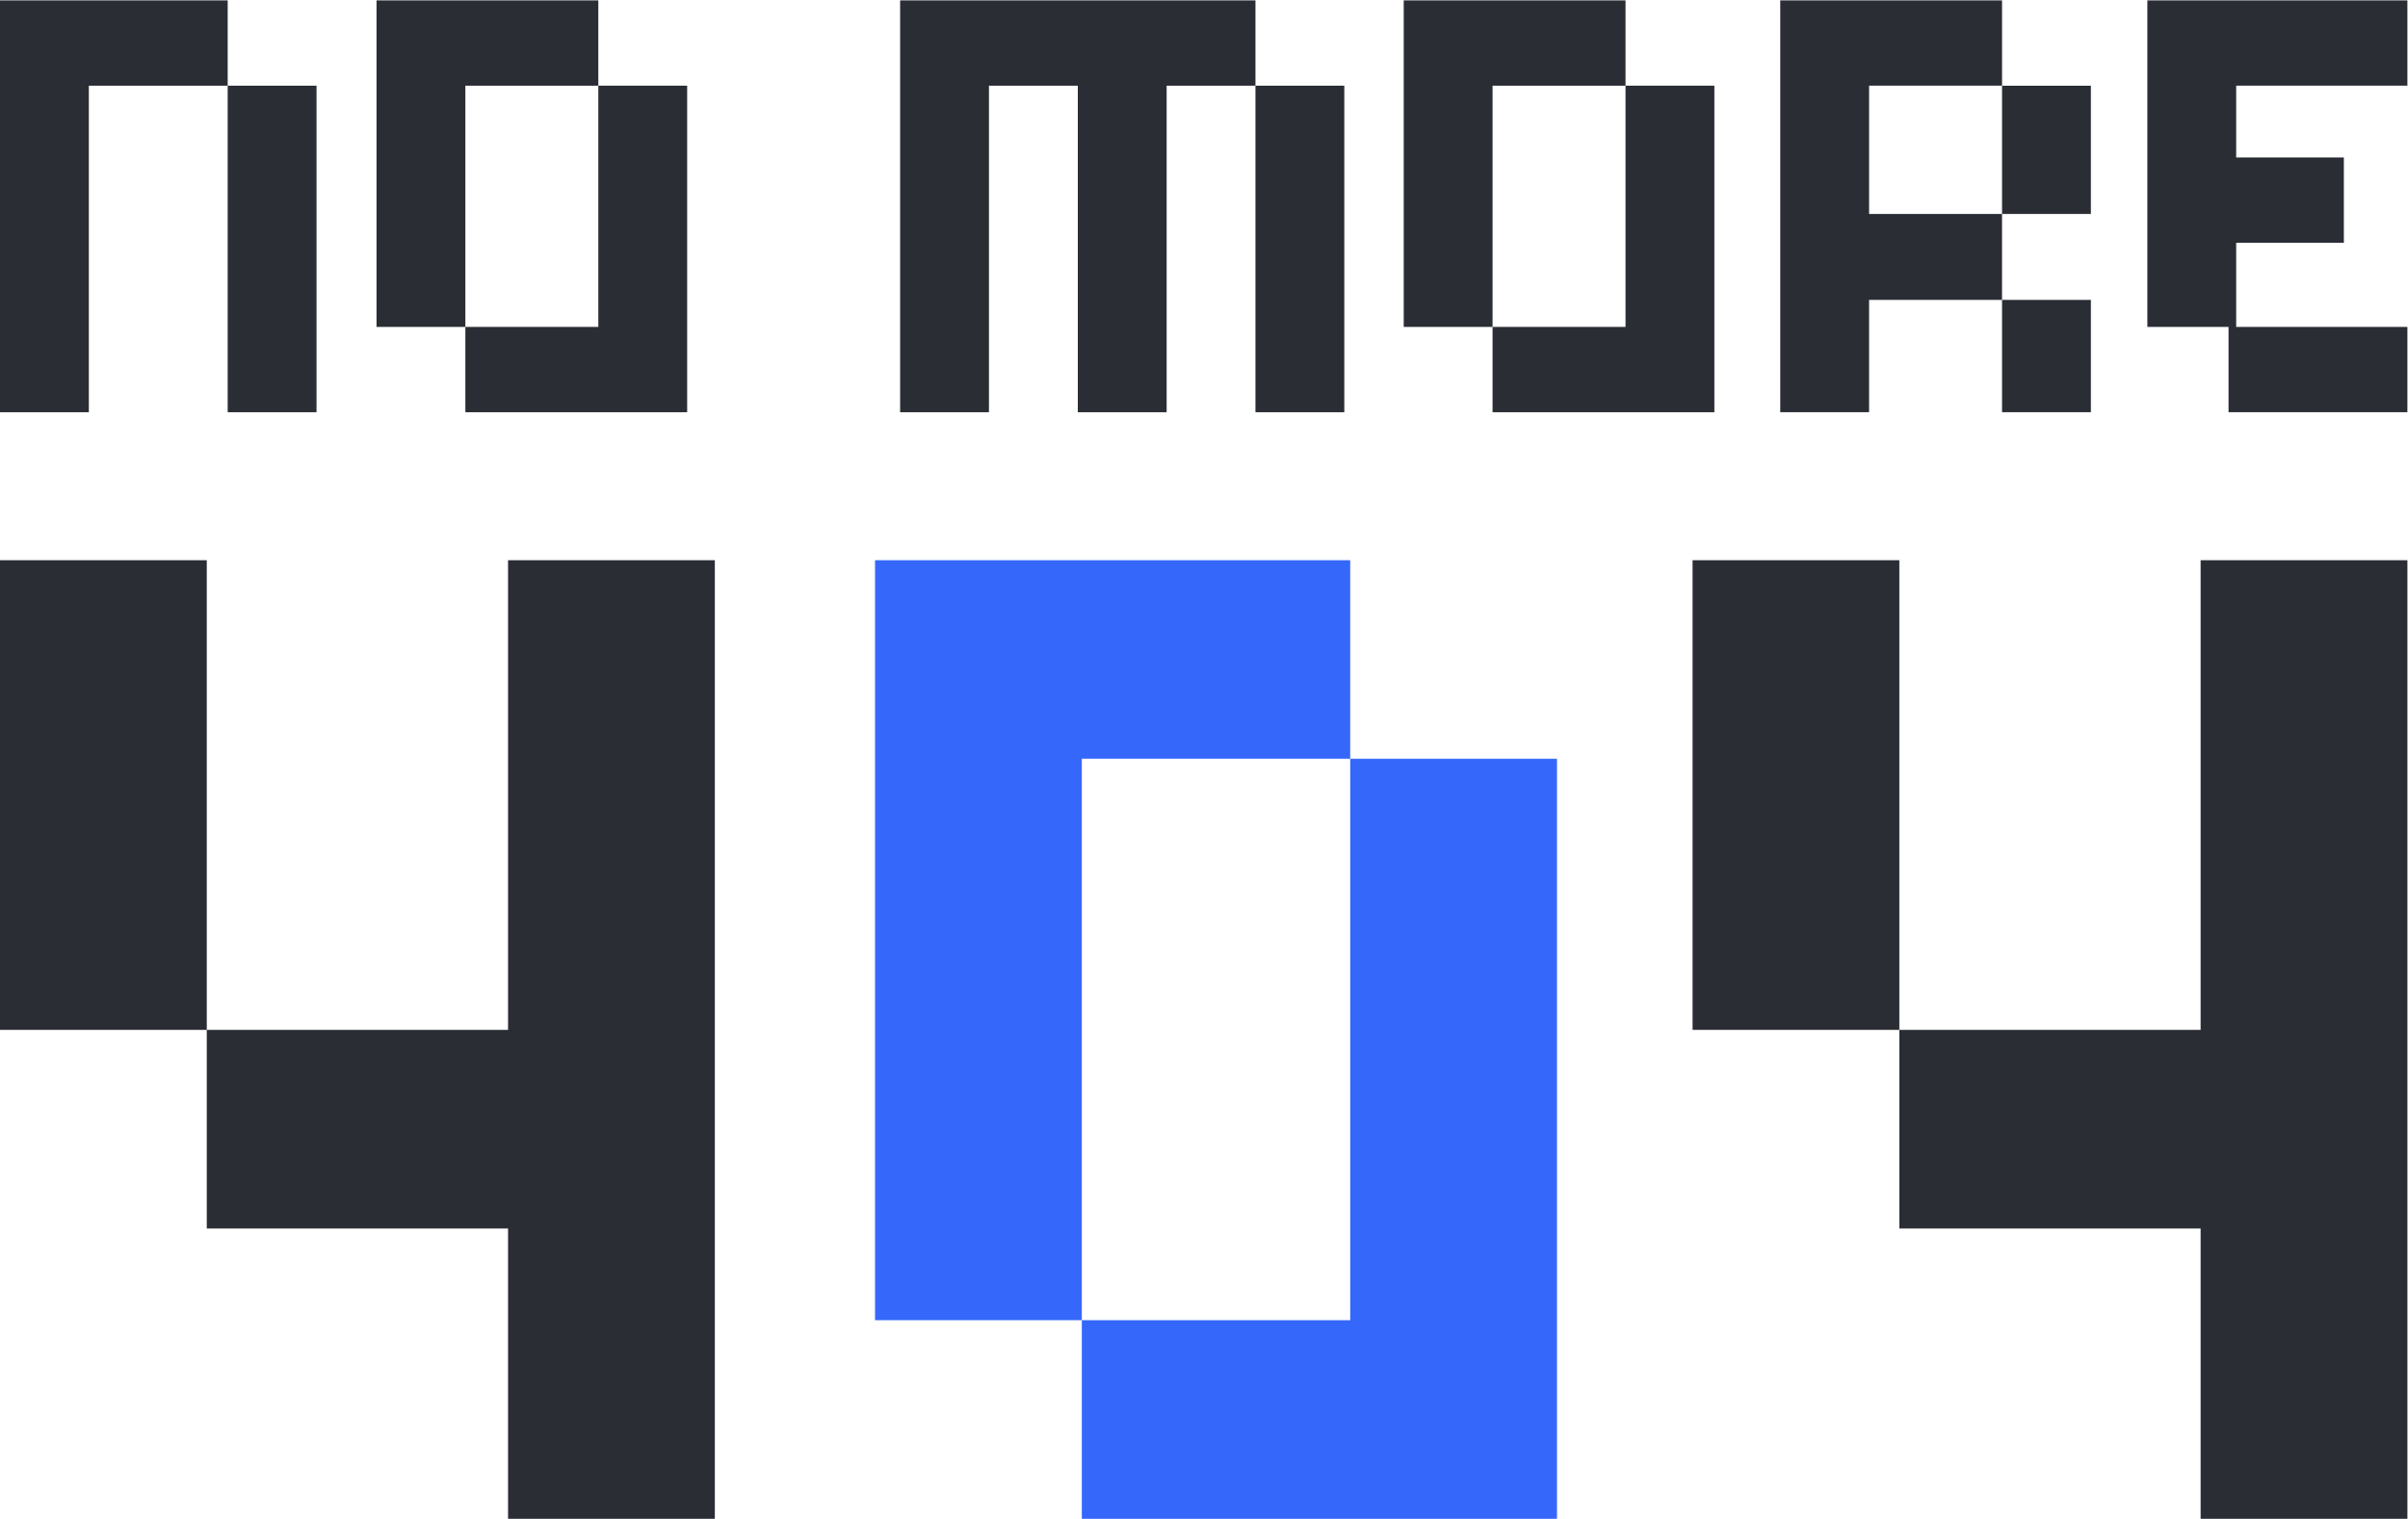
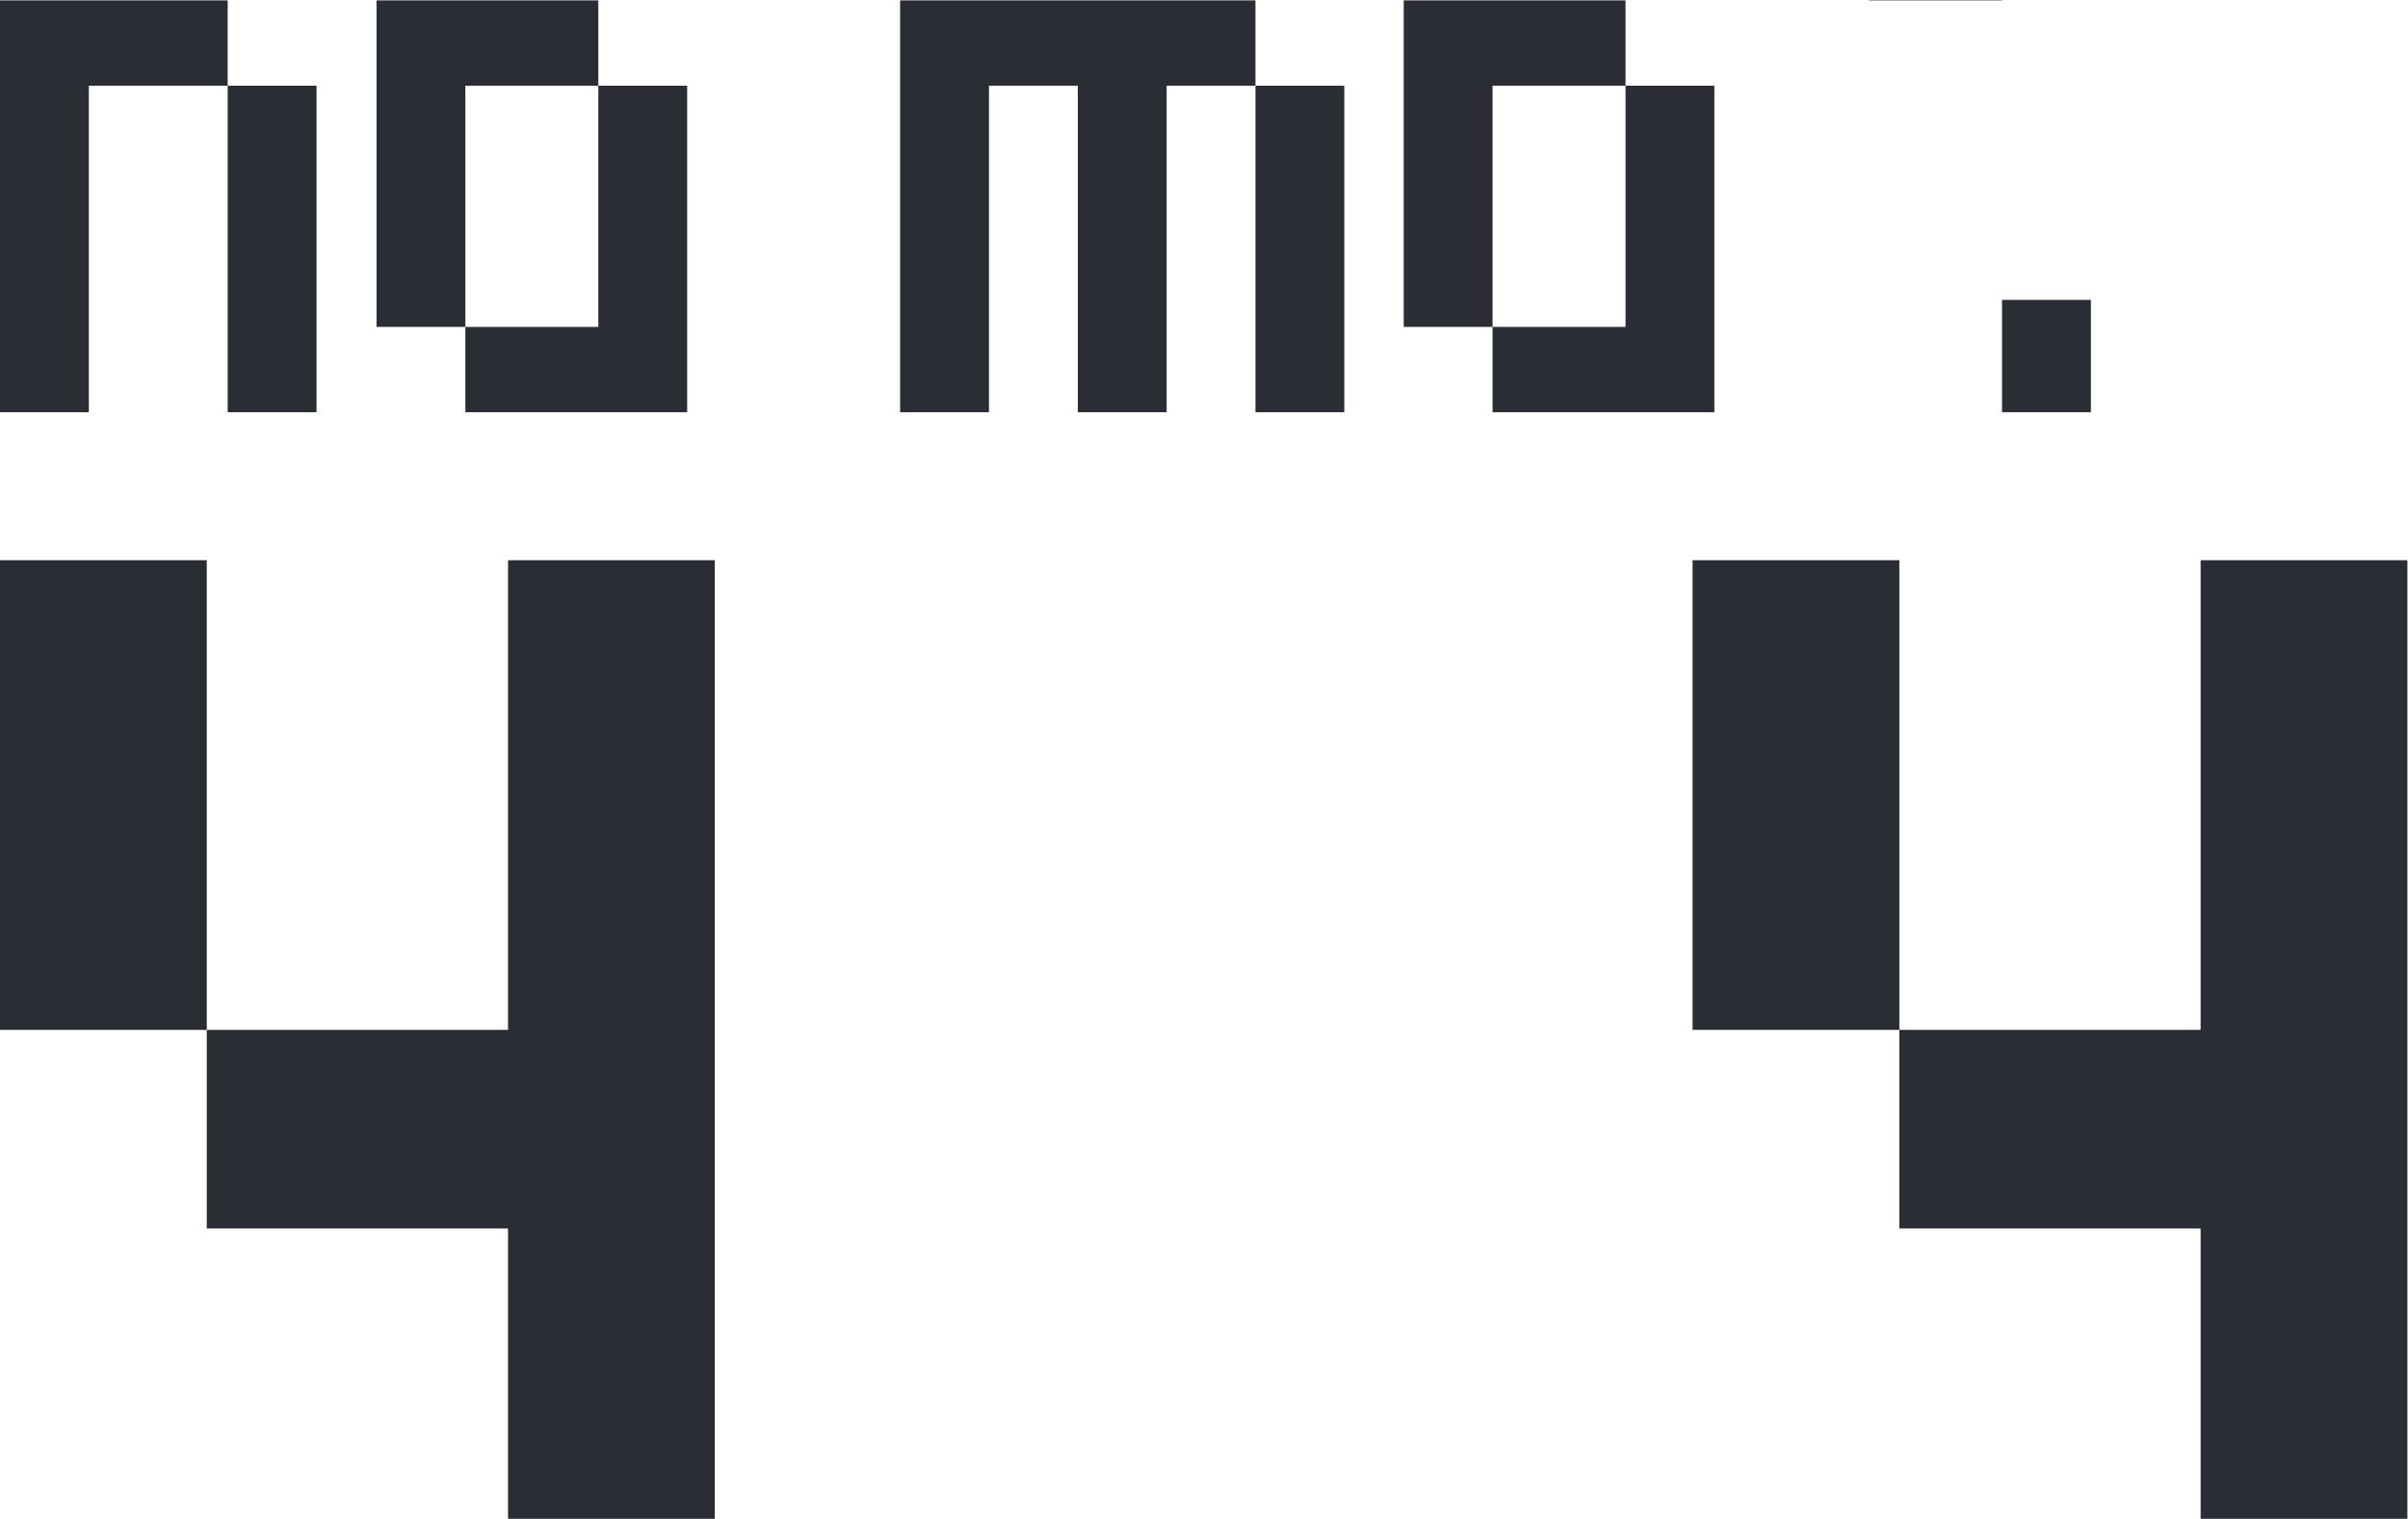
<svg xmlns="http://www.w3.org/2000/svg" viewBox="0 0 359.383 226.667" height="226.667" width="359.383" xml:space="preserve" id="svg2" version="1.1">
  <defs id="defs6" />
  <g transform="matrix(1.333,0,0,-1.333,0,226.667)" id="g10">
    <g transform="translate(0,170)" id="g12">
      <path id="path14" style="fill:#2a2d34;fill-opacity:1;fill-rule:nonzero;stroke:none" d="M 0,0 V -46.109 H 9.947 V -9.551 H 25.492 V 0 Z m 25.492,-46.109 h 9.947 v 36.558 h -9.947 z" />
    </g>
    <g transform="translate(42.157,170)" id="g16">
      <path id="path18" style="fill:#2a2d34;fill-opacity:1;fill-rule:nonzero;stroke:none" d="m 0,0 v -36.558 h 9.946 v -9.551 H 34.779 V -9.551 H 24.832 V -36.558 H 9.946 V -9.551 H 24.832 V 0 Z" />
    </g>
    <g transform="translate(100.78,170)" id="g20">
      <path id="path22" style="fill:#2a2d34;fill-opacity:1;fill-rule:nonzero;stroke:none" d="m 0,0 v -46.109 h 9.946 v 36.558 h 9.947 v -36.558 h 9.946 v 36.558 h 9.946 V 0 Z m 39.785,-46.109 h 9.946 v 36.558 h -9.946 z" />
    </g>
    <g transform="translate(157.164,170)" id="g24">
      <path id="path26" style="fill:#2a2d34;fill-opacity:1;fill-rule:nonzero;stroke:none" d="m 0,0 v -36.558 h 9.947 v -9.551 H 34.78 V -9.551 H 24.833 V -36.558 H 9.947 V -9.551 H 24.833 V 0 Z" />
    </g>
    <g transform="translate(199.321,170)" id="g28">
-       <path id="path30" style="fill:#2a2d34;fill-opacity:1;fill-rule:nonzero;stroke:none" d="m 0,0 v -46.109 h 9.946 v 12.581 h 14.886 v 9.617 h 9.947 v 14.36 h -9.947 v -14.36 H 9.946 v 14.36 H 24.832 V 0 Z m 24.832,-46.109 h 9.947 v 12.581 h -9.947 z" />
+       <path id="path30" style="fill:#2a2d34;fill-opacity:1;fill-rule:nonzero;stroke:none" d="m 0,0 h 9.946 v 12.581 h 14.886 v 9.617 h 9.947 v 14.36 h -9.947 v -14.36 H 9.946 v 14.36 H 24.832 V 0 Z m 24.832,-46.109 h 9.947 v 12.581 h -9.947 z" />
    </g>
    <g transform="translate(240.422,170)" id="g32">
-       <path id="path34" style="fill:#2a2d34;fill-opacity:1;fill-rule:nonzero;stroke:none" d="m 0,0 v -36.558 h 9.09 v -9.551 h 20.025 v 9.551 H 9.946 v 9.419 h 12.055 v 9.551 H 9.946 v 8.037 H 29.115 V 0 Z" />
-     </g>
+       </g>
    <g transform="translate(56.882,107.324)" id="g36">
      <path id="path38" style="fill:#2a2d34;fill-opacity:1;fill-rule:nonzero;stroke:none" d="M 0,0 V -52.589 H -33.73 V 0 H -56.882 V -52.589 H -33.73 V -74.82 H 0 v -32.504 H 23.152 V 0 Z" />
    </g>
    <g transform="translate(97.97,107.324)" id="g40">
-       <path id="path42" style="fill:#3568fa;fill-opacity:1;fill-rule:nonzero;stroke:none" d="m 0,0 v -85.092 h 23.152 v 62.861 H 53.203 V -85.092 H 23.152 v -22.232 h 53.201 v 85.093 h -23.15 l 0,22.231 z" />
-     </g>
+       </g>
    <g transform="translate(246.386,107.324)" id="g44">
      <path id="path46" style="fill:#2a2d34;fill-opacity:1;fill-rule:nonzero;stroke:none" d="M 0,0 V -52.589 H -33.731 V 0 h -23.151 v -52.589 h 23.151 V -74.82 H 0 v -32.504 H 23.152 L 23.152,0 Z" />
    </g>
  </g>
</svg>